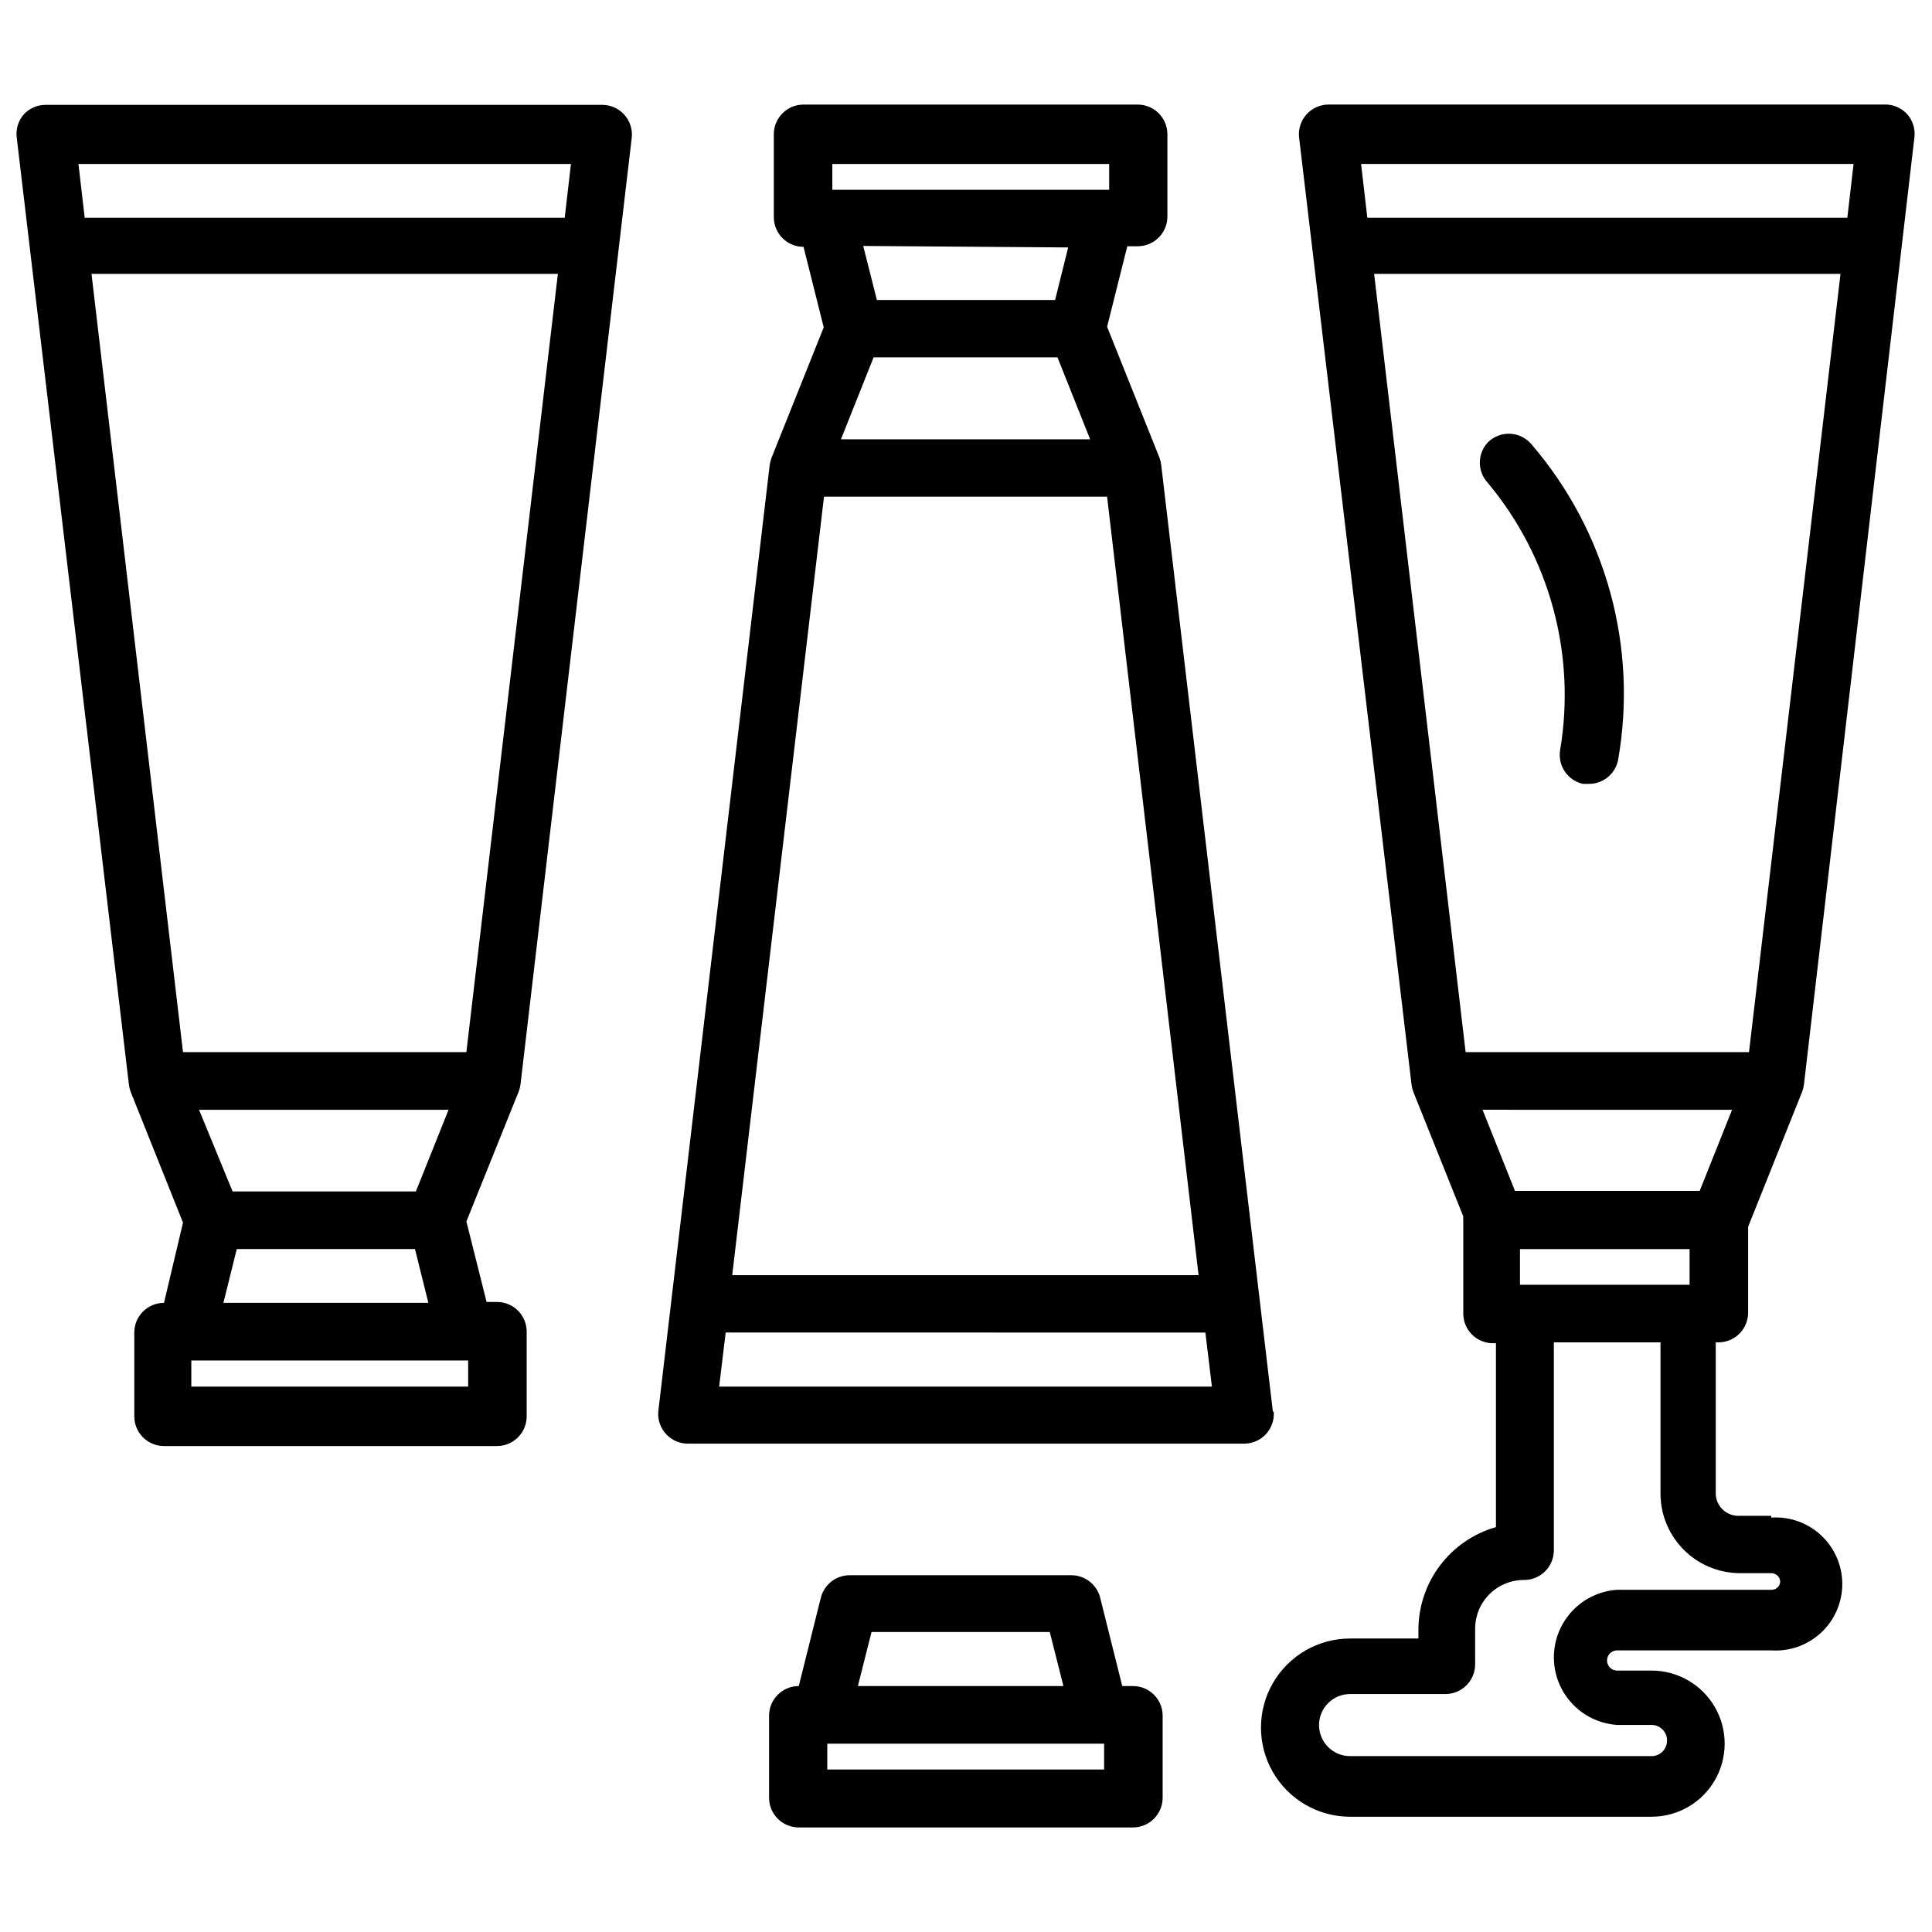
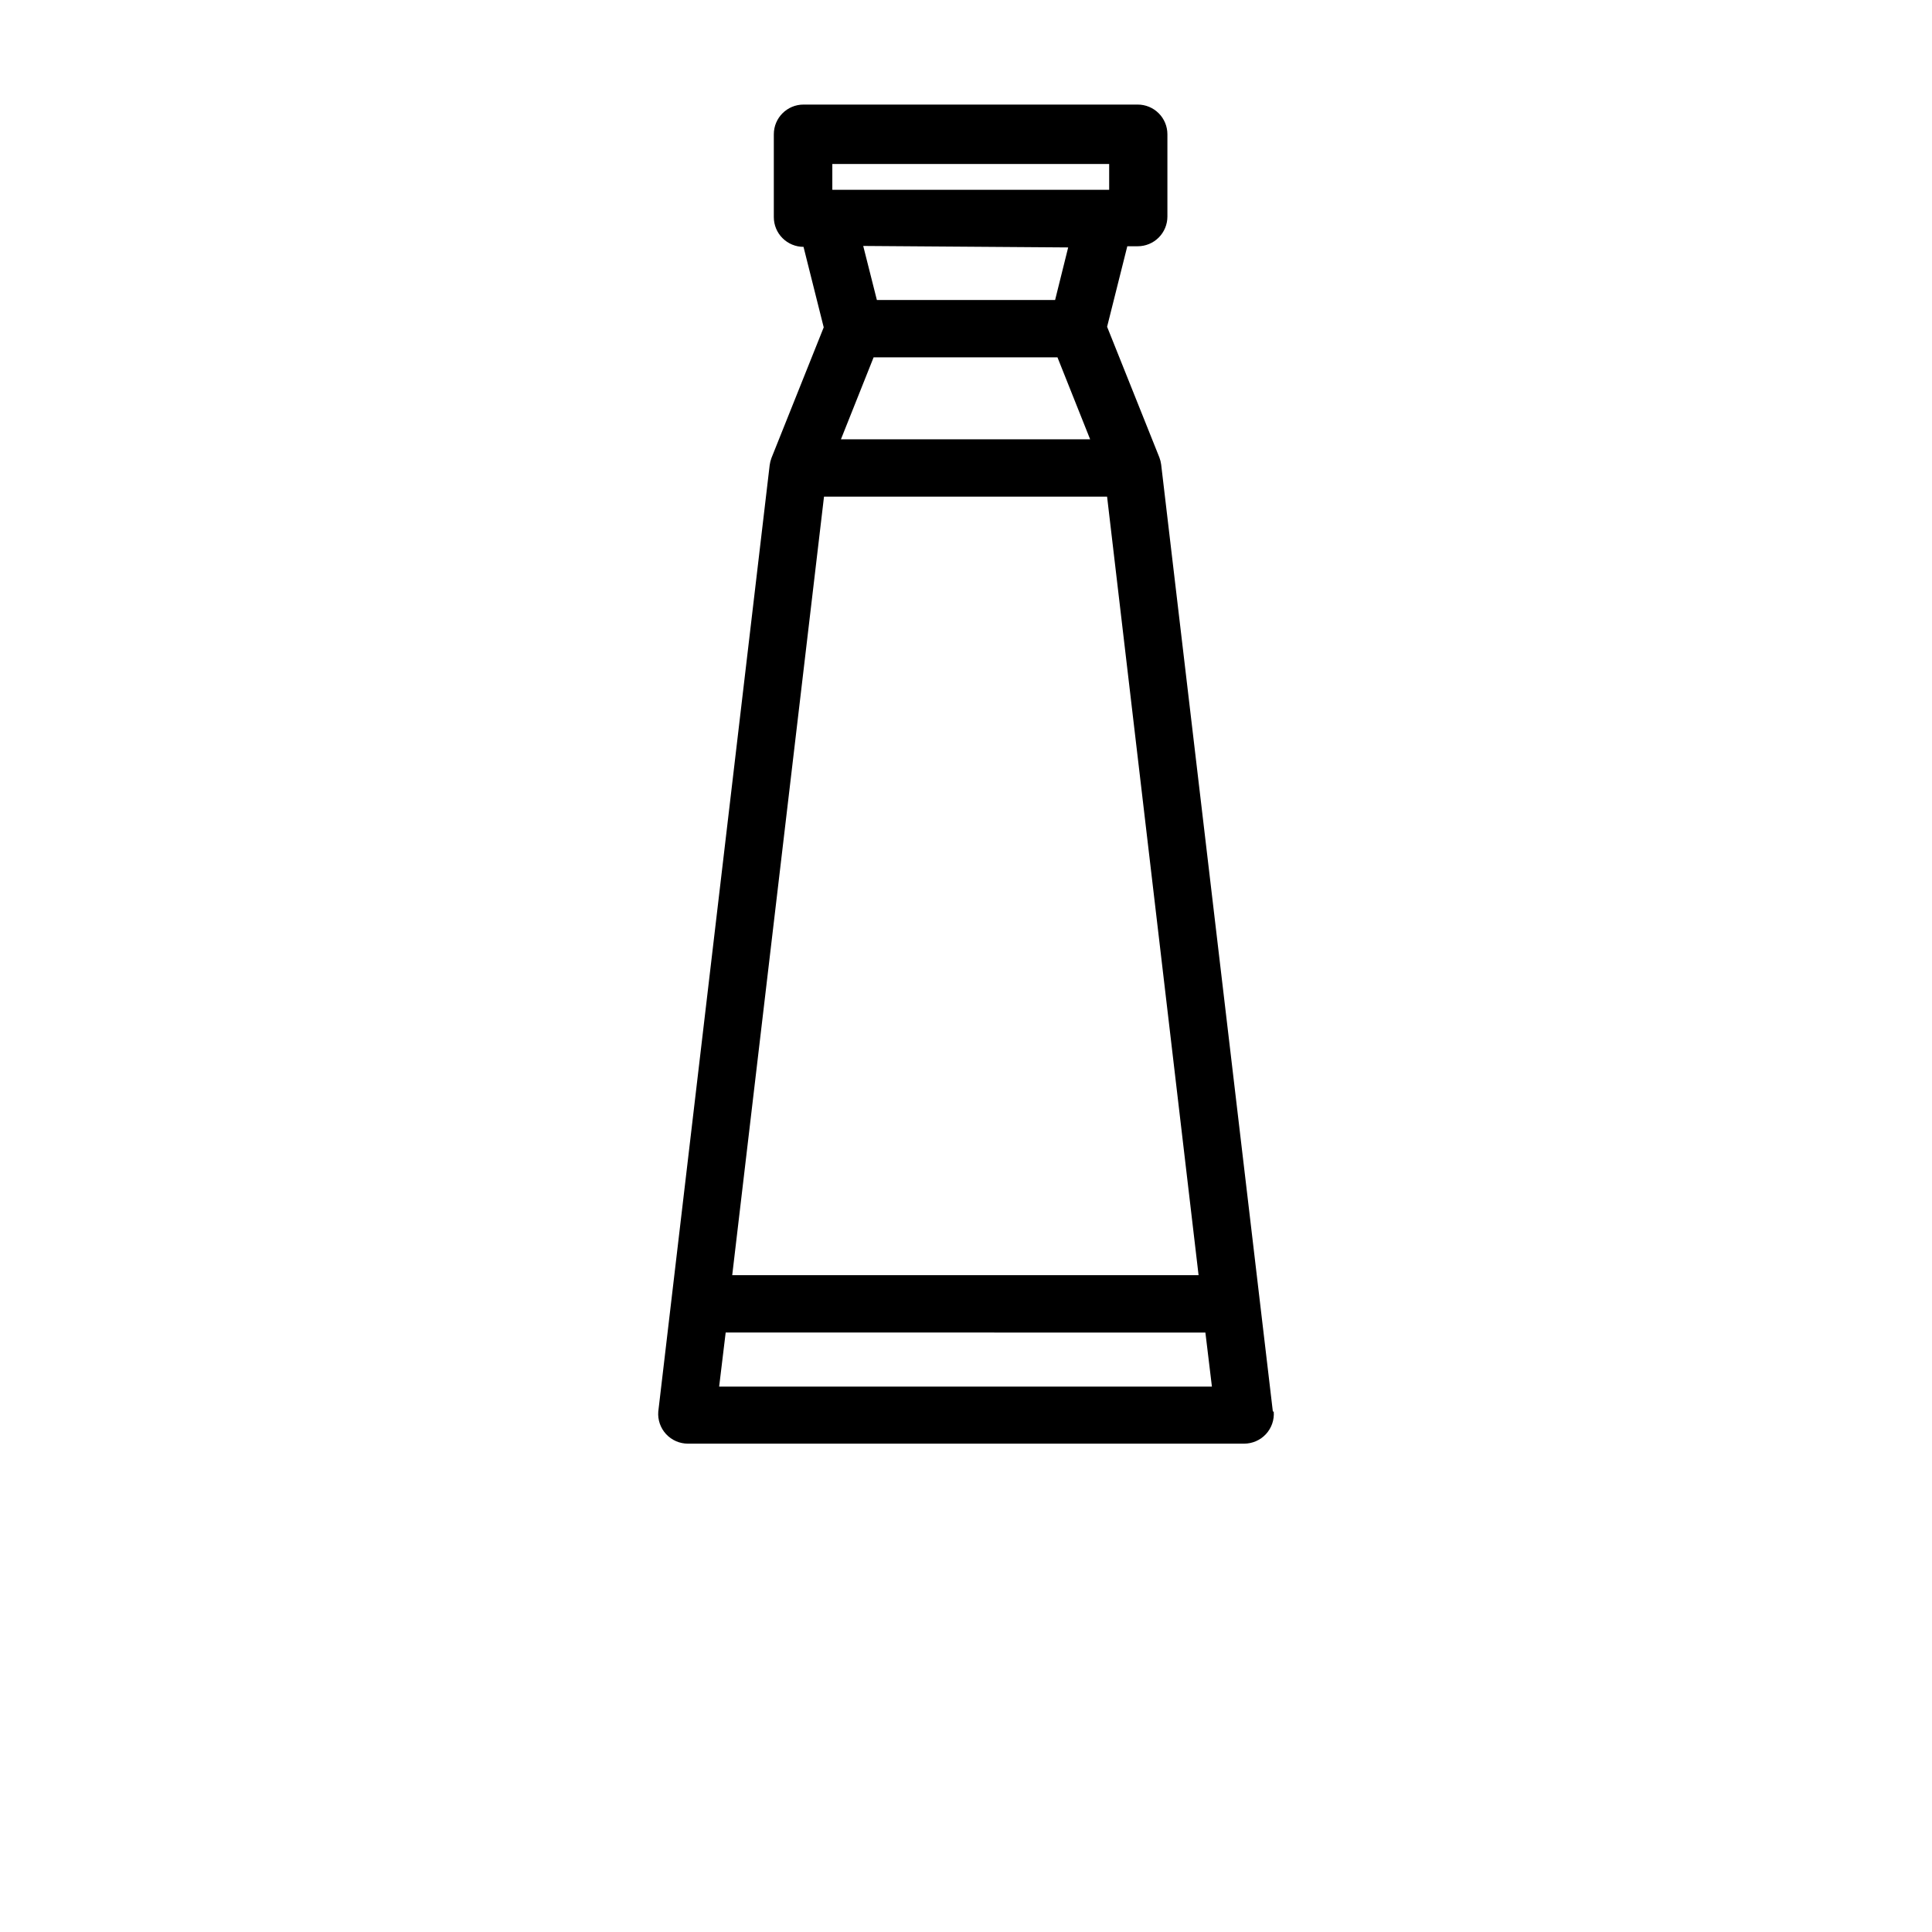
<svg xmlns="http://www.w3.org/2000/svg" width="800px" height="800px" version="1.1" viewBox="144 144 512 512">
  <defs>
    <clipPath id="b">
-       <path d="m148.09 171h163.91v357h-163.91z" />
-     </clipPath>
+       </clipPath>
    <clipPath id="a">
-       <path d="m478 171h173.9v455h-173.9z" />
+       <path d="m478 171h173.9v455h-173.9" />
    </clipPath>
  </defs>
  <path d="m481.32 518.08-29.598-250.96c-0.082-0.645-0.242-1.277-0.473-1.887l-13.855-34.637 5.352-21.332h2.754l0.004-0.004c2.086 0 4.09-0.828 5.566-2.305 1.477-1.477 2.305-3.477 2.305-5.566v-21.805c0-2.09-0.828-4.09-2.305-5.566-1.477-1.477-3.481-2.305-5.566-2.305h-88.562c-4.348 0-7.871 3.523-7.871 7.871v21.961c0 2.09 0.828 4.094 2.305 5.566 1.477 1.477 3.481 2.309 5.566 2.309l5.352 21.332-13.855 34.637h0.004c-0.23 0.609-0.391 1.242-0.473 1.891l-29.52 250.8c-0.176 2.195 0.574 4.363 2.07 5.981 1.496 1.613 3.598 2.527 5.801 2.523h147.36c2.203 0.004 4.305-0.91 5.801-2.523 1.496-1.617 2.25-3.785 2.07-5.981zm-118.95-242.46h75.02l24.246 206.32h-123.59zm13.145-36.918h48.727l8.66 21.727-66.047-0.004zm-10.941-51.25h73.367v6.848h-73.367zm62.504 22.121-3.465 13.934h-47.23l-3.621-14.328zm-92.496 301.89 1.73-14.328 127.13 0.004 1.73 14.328z" />
  <g clip-path="url(#b)">
-     <path d="m281.45 433.3c0.227-0.582 0.383-1.191 0.473-1.809l29.52-251.2c0.176-2.191-0.574-4.363-2.07-5.977-1.496-1.617-3.598-2.531-5.801-2.523h-147.6c-2.152 0.027-4.203 0.938-5.668 2.519-1.43 1.645-2.113 3.812-1.887 5.981l29.754 251.2c0.082 0.645 0.242 1.277 0.473 1.887l13.855 34.637-5.039 21.254c-4.348 0-7.871 3.527-7.871 7.875v22.199c0 2.086 0.828 4.09 2.305 5.566 1.477 1.477 3.481 2.305 5.566 2.305h88.246c2.086 0 4.09-0.828 5.566-2.305s2.305-3.481 2.305-5.566v-22.438c0-2.086-0.828-4.09-2.305-5.566-1.477-1.477-3.481-2.305-5.566-2.305h-2.754l-5.352-21.332zm-13.855-10.469h-75.098l-24.246-206.25h123.59zm-70.848 15.273h66.125l-8.66 21.648-48.57-0.004zm98.559-250.65-1.652 14.25h-127.21l-1.656-14.25zm-27.238 324.01h-73.367v-6.926h73.367zm-64.863-22.199 3.543-14.25h47.23l3.543 14.25z" />
-   </g>
+     </g>
  <g clip-path="url(#a)">
-     <path d="m613.41 545.71h-8.738c-3.305 0-5.984-2.68-5.984-5.984v-39.988h0.711c2.086 0 4.09-0.832 5.566-2.309 1.477-1.473 2.305-3.477 2.305-5.566v-22.75l14.328-35.816c0.23-0.609 0.387-1.242 0.469-1.891l29.285-251.12c0.227-2.168-0.457-4.336-1.887-5.981-1.398-1.551-3.352-2.488-5.434-2.598h-147.91c-2.203-0.008-4.309 0.906-5.801 2.523-1.496 1.613-2.25 3.781-2.074 5.977l29.836 251.28c0.082 0.645 0.242 1.277 0.473 1.887l13.227 32.984c-0.035 0.289-0.035 0.578 0 0.867v24.875c0 2.086 0.828 4.09 2.305 5.566 1.477 1.477 3.477 2.305 5.566 2.305h0.789v48.727h-0.004c-5.902 1.691-11.102 5.254-14.805 10.152-3.707 4.898-5.719 10.867-5.738 17.008v2.363h-18.105c-8.438 0-16.234 4.5-20.453 11.805-4.219 7.309-4.219 16.312 0 23.617 4.219 7.309 12.016 11.809 20.453 11.809h79.898c6.918 0 13.312-3.691 16.773-9.684 3.457-5.992 3.457-13.371 0-19.363-3.461-5.992-9.855-9.684-16.773-9.684h-9.129c-1.48 0-2.68-1.199-2.68-2.676 0-1.48 1.199-2.676 2.68-2.676h40.855c4.871 0.324 9.656-1.383 13.223-4.719 3.562-3.332 5.586-7.996 5.586-12.875 0-4.883-2.023-9.547-5.586-12.879-3.566-3.336-8.352-5.043-13.223-4.715zm-5.906-122.88h-75.098l-24.246-206.25h123.59zm-4.488 15.273-8.578 21.488h-48.965l-8.582-21.492zm-56.207 46.367v-9.445h44.949v9.445zm88.406-297.02-1.652 14.25h-127.21l-1.652-14.25zm-21.805 377.86h-40.855c-6.117 0.402-11.605 3.902-14.551 9.277-2.949 5.375-2.949 11.883 0 17.258 2.945 5.375 8.434 8.875 14.551 9.281h9.133-0.004c1.102 0 2.152 0.441 2.926 1.227 0.77 0.785 1.191 1.848 1.168 2.945 0 2.262-1.832 4.094-4.094 4.094h-79.898c-4.543 0-8.227-3.684-8.227-8.227s3.684-8.227 8.227-8.227h25.27c2.086 0 4.09-0.828 5.566-2.305 1.473-1.477 2.305-3.481 2.305-5.566v-9.445c0-3.438 1.371-6.734 3.809-9.16 2.438-2.422 5.742-3.773 9.18-3.75 2.086 0 4.09-0.832 5.566-2.309 1.477-1.477 2.305-3.477 2.305-5.566v-55.105h28.262v39.992c-0.023 5.527 2.125 10.844 5.984 14.805 3.856 3.961 9.113 6.246 14.641 6.371h8.738c1.305 0 2.359 1.059 2.359 2.363-0.121 1.195-1.156 2.094-2.359 2.047z" />
-   </g>
-   <path d="m444.24 590.82h-2.832l-5.902-23.617h-0.004c-0.934-3.332-3.938-5.668-7.398-5.746h-59.117c-3.465 0.078-6.469 2.414-7.402 5.746l-5.902 23.617c-4.348 0-7.871 3.523-7.871 7.871v21.727c0 2.09 0.828 4.09 2.305 5.566 1.477 1.477 3.477 2.309 5.566 2.309h88.559c2.09 0 4.09-0.832 5.566-2.309 1.477-1.477 2.305-3.477 2.305-5.566v-21.961c-0.125-4.258-3.613-7.641-7.871-7.637zm-69.273-14.328h47.23l3.621 14.328h-54.473zm61.637 36.449h-73.367v-6.848h73.367z" />
-   <path d="m538.31 261.21c-2.848 3.031-2.848 7.754 0 10.785 16.418 19.688 23.406 45.57 19.129 70.848-0.637 4.098 2.016 7.992 6.062 8.895h1.418c3.777 0.086 7.078-2.523 7.871-6.219 5.316-29.98-3.125-60.758-22.984-83.836-1.422-1.652-3.469-2.641-5.644-2.731-2.18-0.09-4.297 0.727-5.852 2.258z" />
+     </g>
</svg>